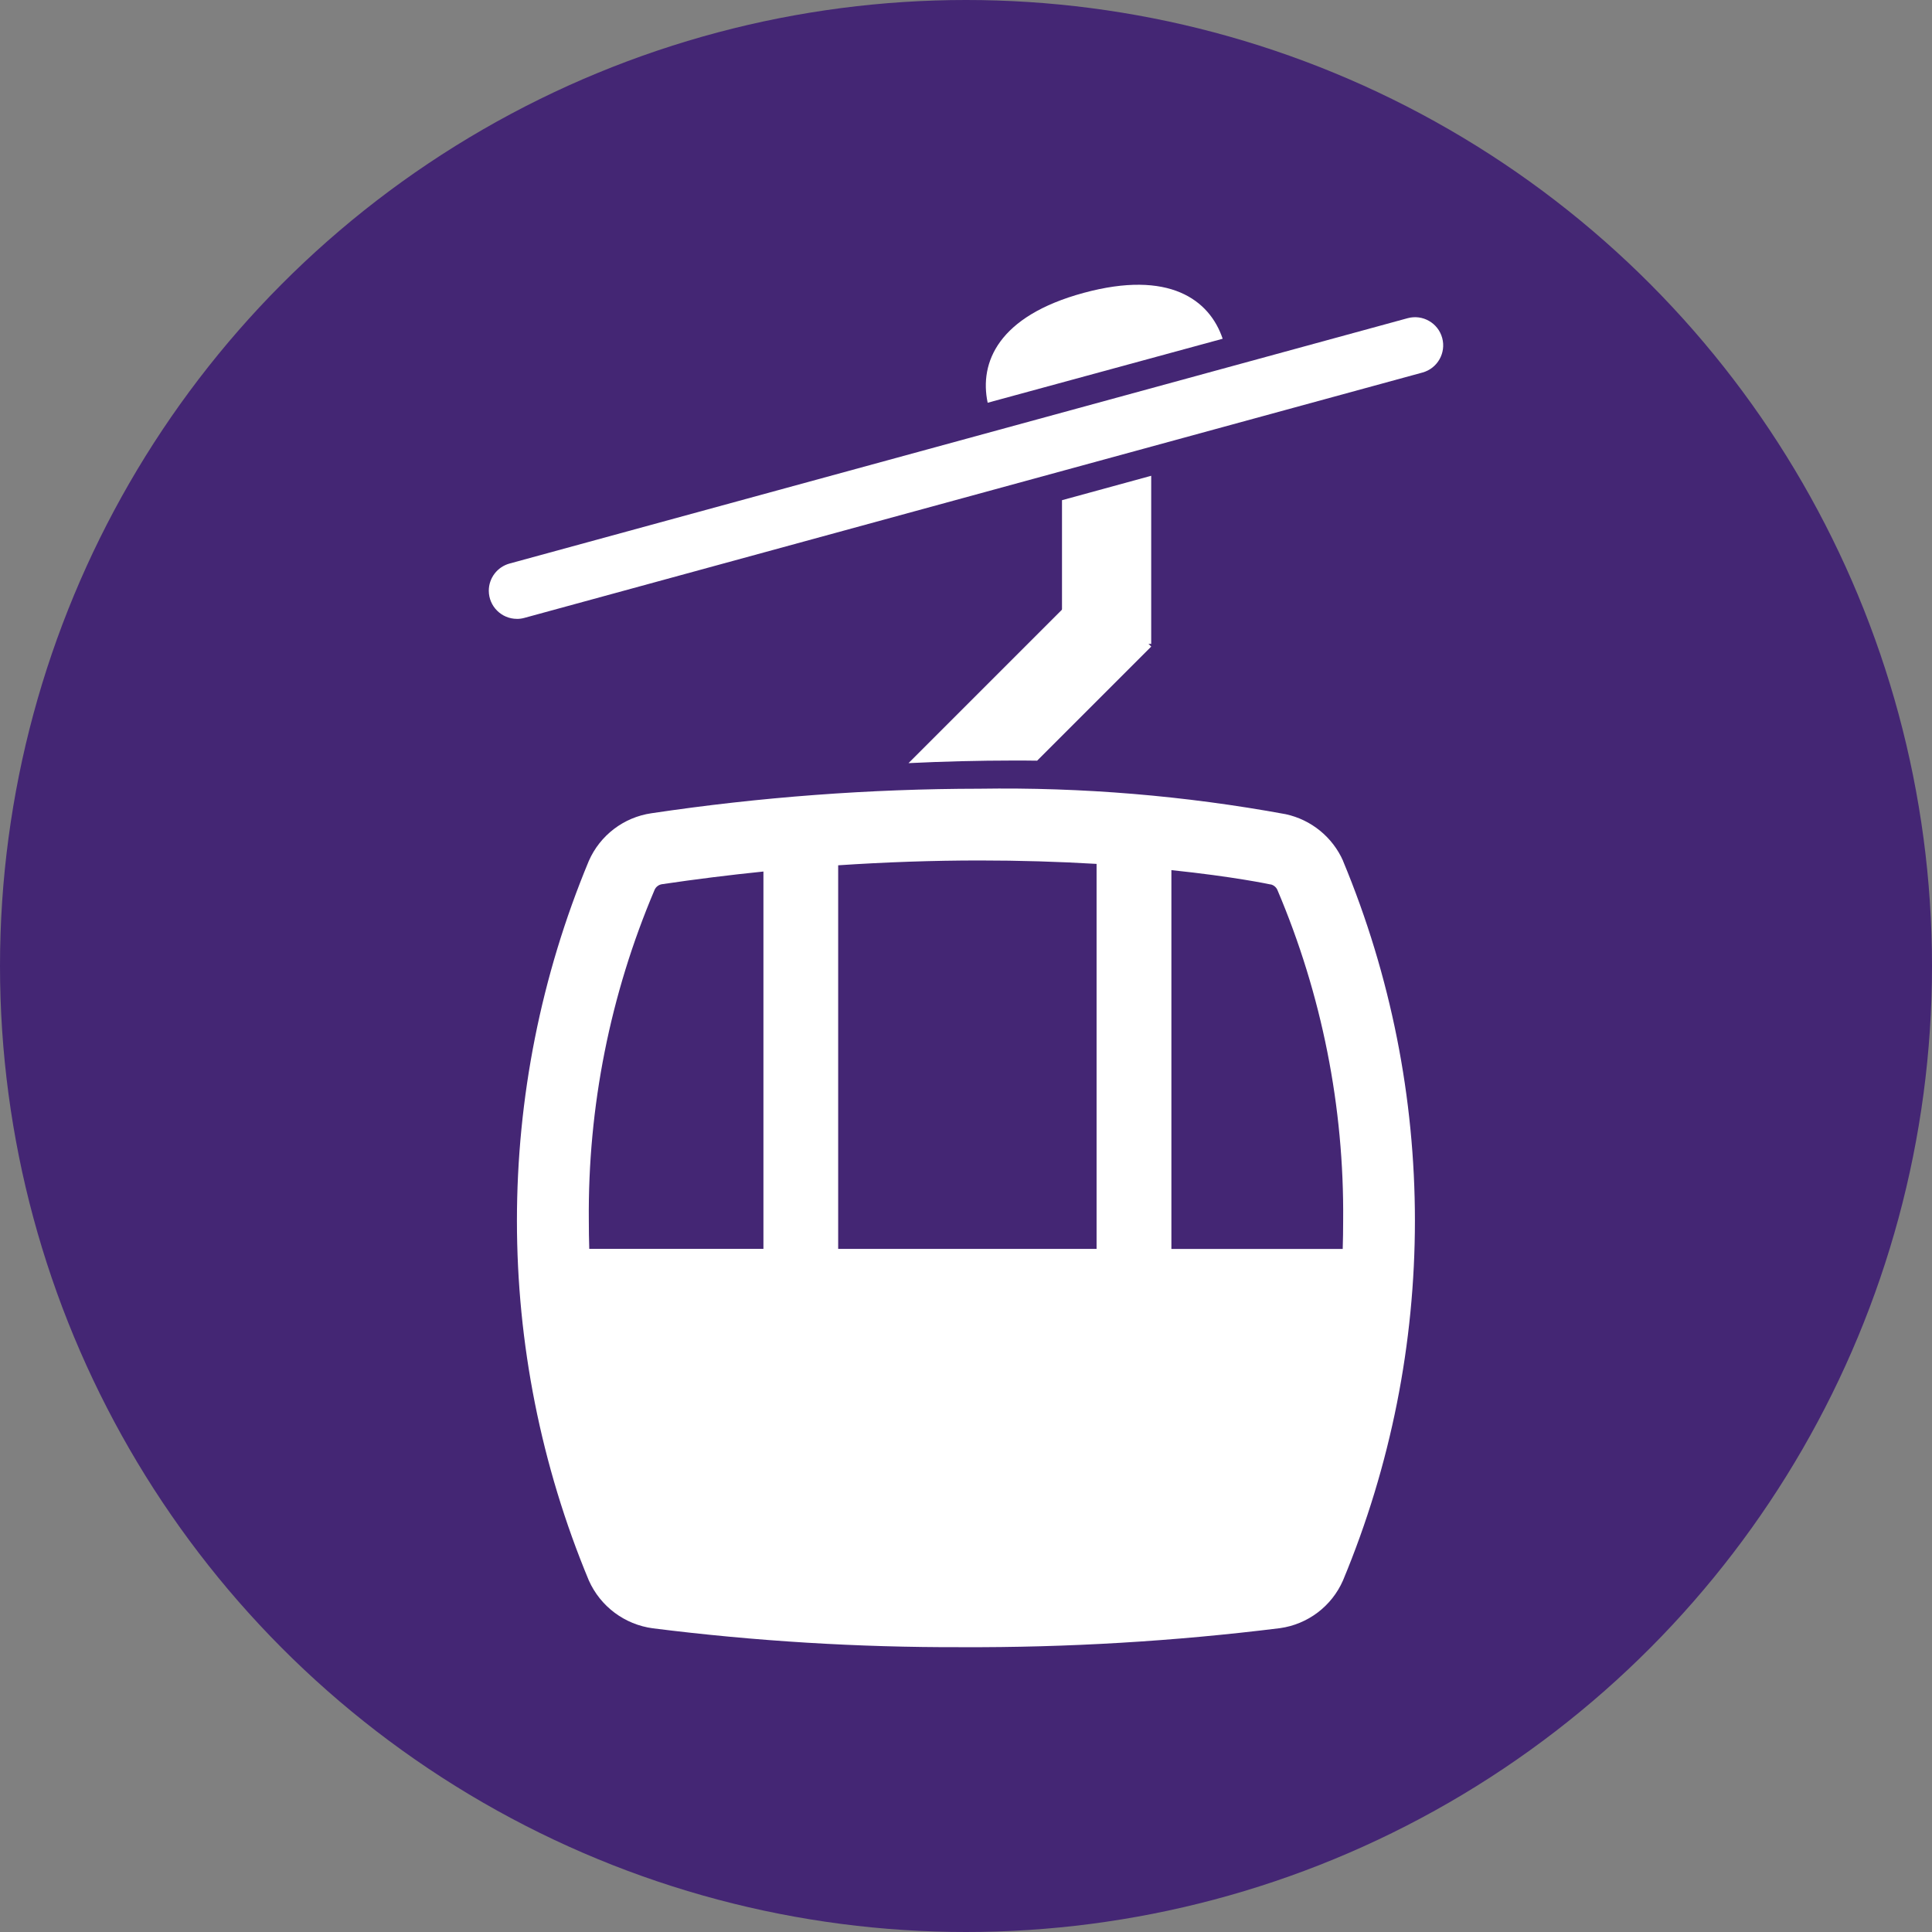
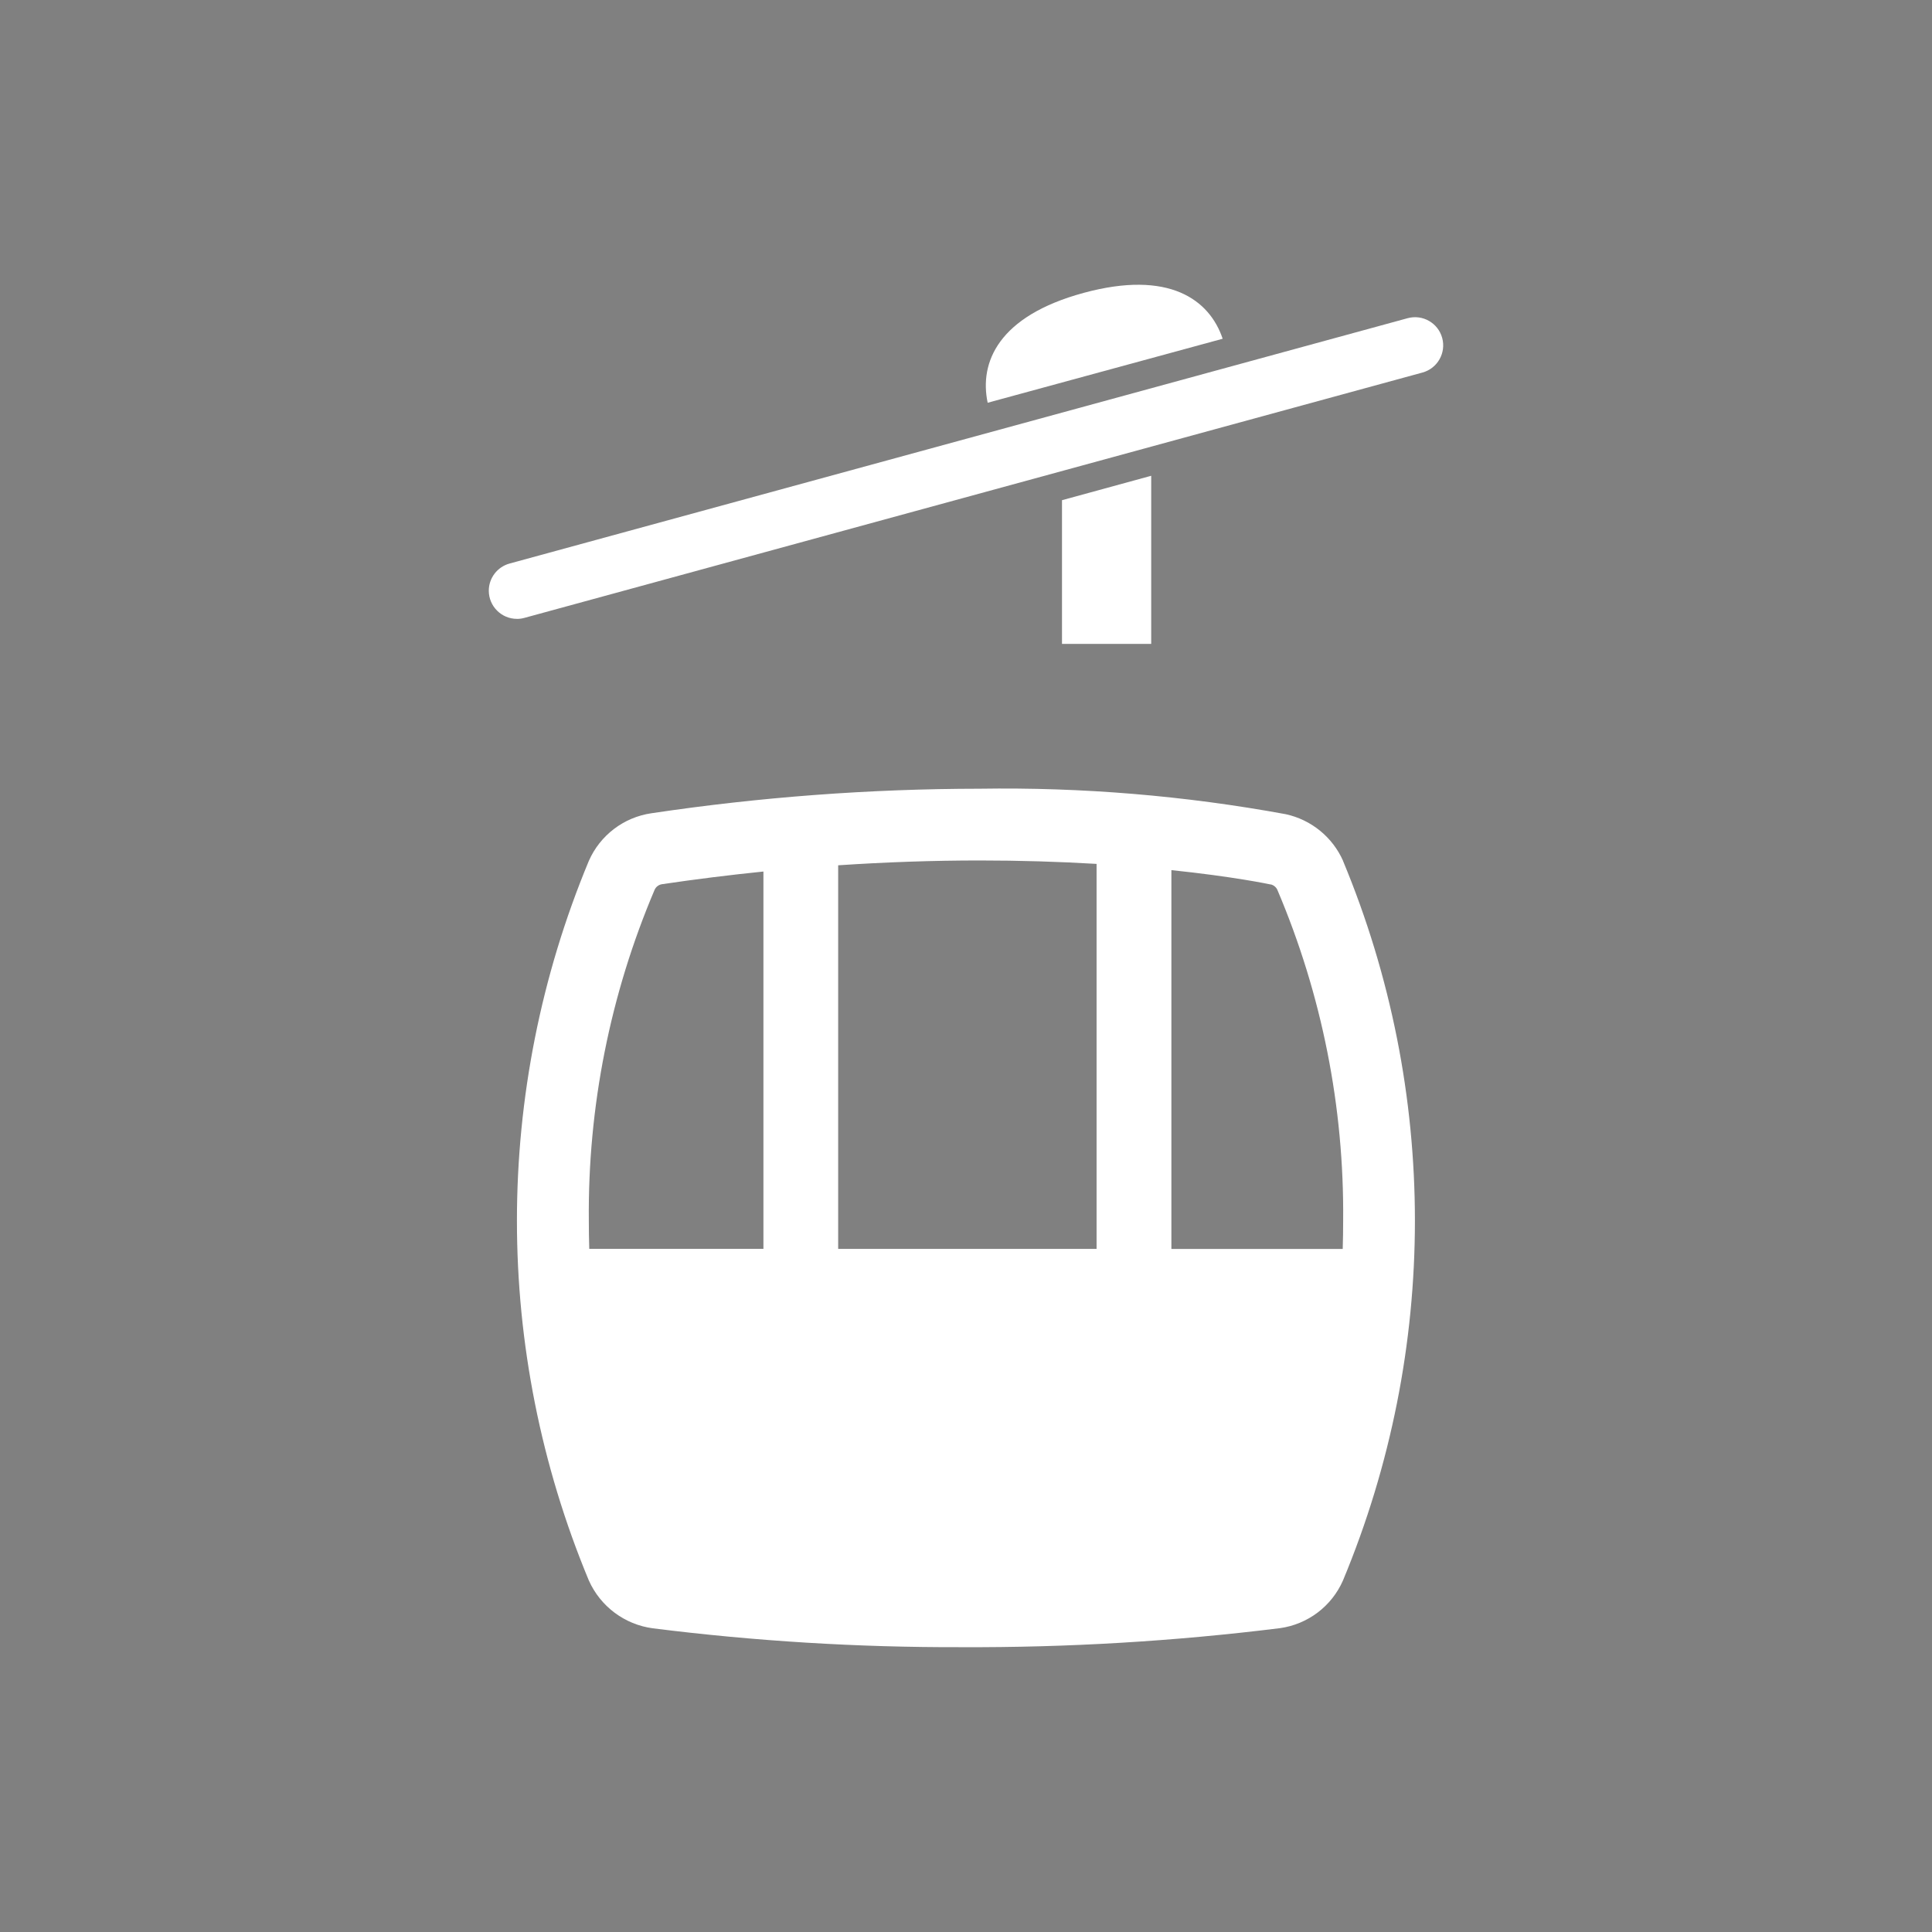
<svg xmlns="http://www.w3.org/2000/svg" id="Layer_1" version="1.1" viewBox="0 0 80 80">
  <rect x="0" y="0" width="80" height="80" fill="#808080" stroke="none" />
  <defs>
    <style>
      .st0 {
        fill: none;
      }

      .st1 {
        fill: #fff;
      }

      .st2 {
        fill: #442674;
      }

      .st3 {
        clip-path: url(#clippath);
      }
    </style>
    <clipPath id="clippath">
      <rect class="st0" x="20.241" y="11.793" width="39.518" height="56.414" />
    </clipPath>
  </defs>
  <g id="Home_Start">
-     <circle id="Ellipse_6" class="st2" cx="40" cy="40" r="40" />
    <g class="st3">
      <g id="Group_39581">
-         <path id="Path_15359" class="st1" d="M41.957,31.492c.336,0,.664,0,.988.006l4.725-4.725-2.612-2.612-7.439,7.439c1.453-.071,2.9-.107,4.339-.108" />
        <path id="Path_15360" class="st1" d="M55.616,35.651c-.437-.988-1.321-1.708-2.377-1.937-4.183-.768-8.431-1.121-12.683-1.055-4.546.005-9.086.345-13.583,1.016-1.147.167-2.127.914-2.592,1.976-3.968,9.533-3.968,20.256,0,29.789.479,1.078,1.484,1.83,2.654,1.985,4.229.532,8.487.793,12.749.781h0c4.417.02,8.831-.243,13.214-.787,1.156-.16,2.147-.91,2.614-1.98,3.969-9.533,3.969-20.257,0-29.79M52.612,36.62c.125.027.23.113.282.23,1.84,4.329,2.767,8.991,2.723,13.694,0,.391-.006.781-.018,1.172h-7.094v-15.686c2.581.269,4.042.58,4.108.594M40.556,35.63c1.643,0,3.272.048,4.851.142v15.942h-10.7v-15.884c1.963-.131,3.928-.2,5.85-.2M27.104,36.848c.055-.126.172-.215.308-.235,1.387-.206,2.8-.382,4.2-.525v15.625h-7.212c-.012-.391-.018-.781-.018-1.172-.044-4.703.883-9.365,2.723-13.694" />
        <path id="Path_15361" class="st1" d="M43.975,20.712v5.95h3.694v-6.961l-3.694,1.011Z" />
        <path id="Path_15362" class="st1" d="M21.407,25.626c-.644,0-1.166-.522-1.167-1.165,0-.526.352-.987.86-1.126l37.186-10.159c.621-.17,1.263.196,1.432.817.17.621-.196,1.263-.817,1.433l-37.186,10.159c-.1.028-.204.042-.308.042" />
        <path id="Path_15363" class="st1" d="M50.628,14.027c-.543-1.615-2.215-2.861-5.755-1.9s-4.328,2.883-3.976,4.55l9.731-2.65Z" />
      </g>
    </g>
  </g>
</svg>